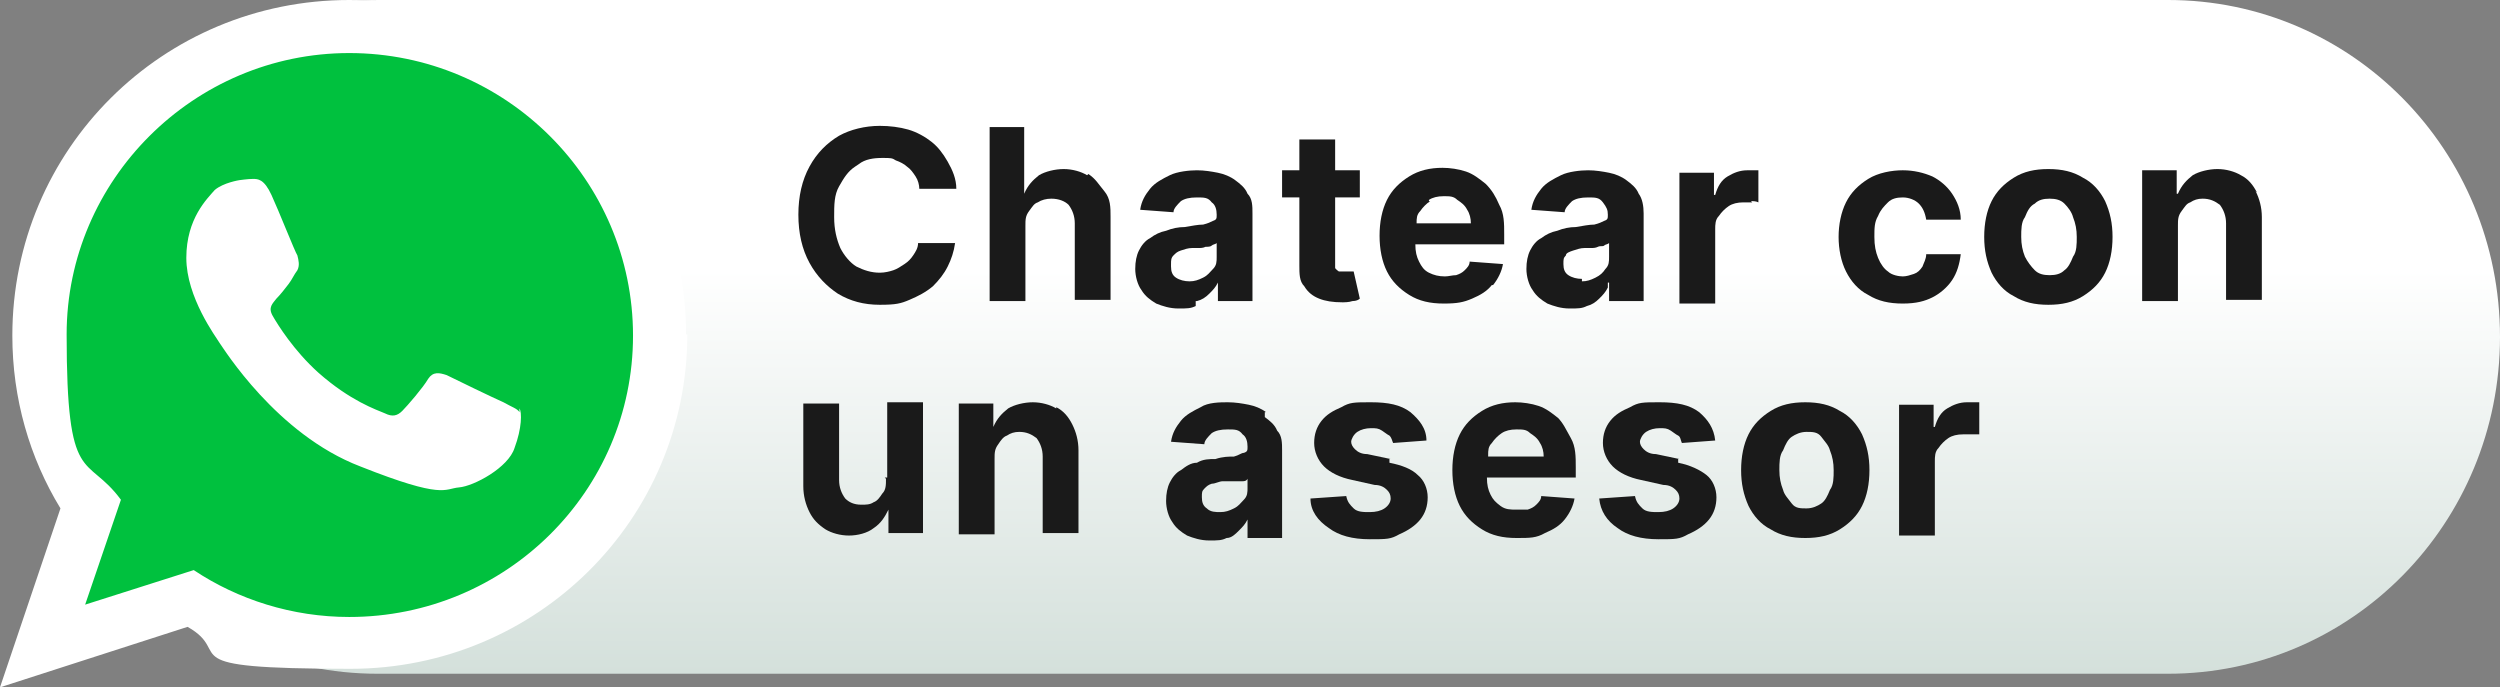
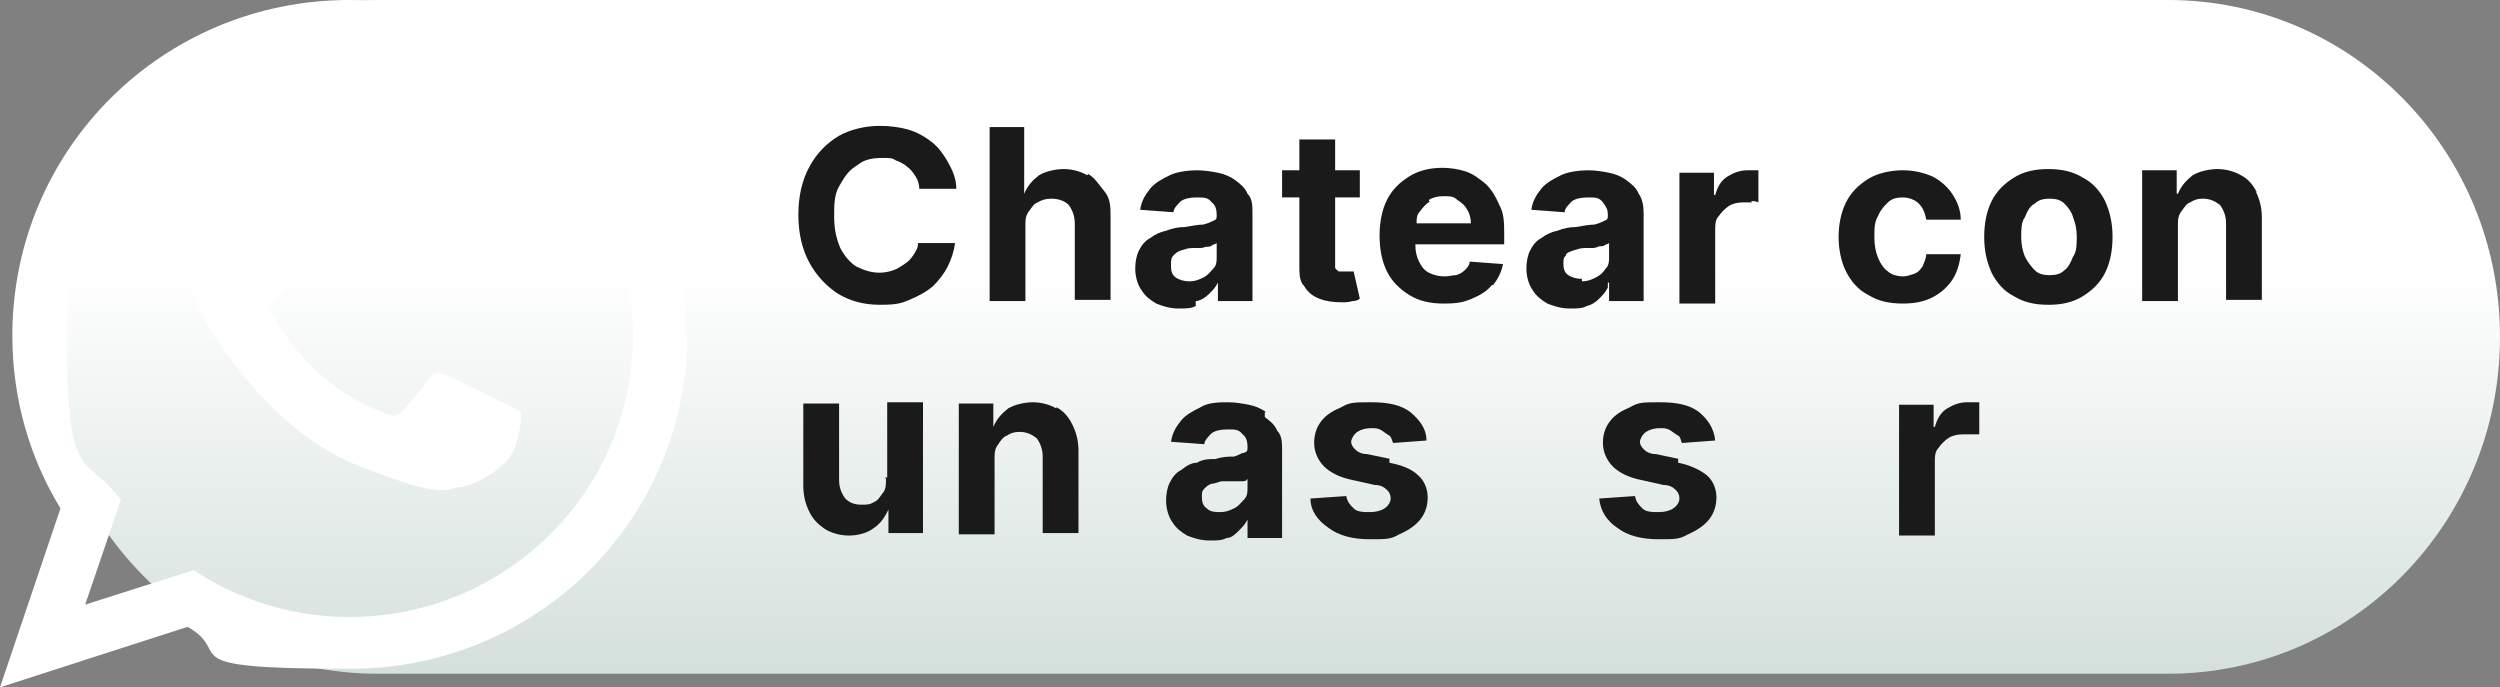
<svg xmlns="http://www.w3.org/2000/svg" id="Capa_1" data-name="Capa 1" version="1.1" viewBox="0 0 202.6 55.7">
  <rect x="0" y="0" width="202.6" height="55.7" fill="#808080" stroke="none" />
  <defs>
    <style>
      .cls-1 {
        fill: url(#Degradado_sin_nombre_6);
      }

      .cls-1, .cls-2, .cls-3, .cls-4 {
        stroke-width: 0px;
      }

      .cls-1, .cls-3, .cls-4 {
        fill-rule: evenodd;
      }

      .cls-2 {
        fill: #1a1a1a;
      }

      .cls-3 {
        fill: #00c13e;
      }

      .cls-4 {
        fill: #fff;
      }
    </style>
    <linearGradient id="Degradado_sin_nombre_6" data-name="Degradado sin nombre 6" x1="103.2" y1="3.4" x2="103.2" y2="58" gradientTransform="translate(0 58) scale(1 -1)" gradientUnits="userSpaceOnUse">
      <stop offset="0" stop-color="#d4e0db" />
      <stop offset=".6" stop-color="#fff" />
    </linearGradient>
  </defs>
  <path class="cls-1" d="M175.7,0H30.7C15.8,0,3.7,12.2,3.7,27.3s12,27.3,26.9,27.3h145.1c14.9,0,26.9-12.2,26.9-27.3S190.6,0,175.7,0Z" />
  <g>
-     <path class="cls-3" d="M28.5,3.4C15.2,3.4,4.4,14.1,4.4,27.3s1.7,10.1,4.6,14l-3,8.9,9.3-2.9c3.8,2.5,8.4,4,13.3,4,13.3,0,24.1-10.7,24.1-23.9S41.8,3.4,28.5,3.4h0Z" />
    <path class="cls-4" d="M55.7,27.1c0,15-12.2,27.1-27.3,27.1s-9.3-1.2-13.2-3.4L0,55.7l4.9-14.5c-2.5-4.1-3.9-8.9-3.9-14C1,12.1,13.2,0,28.3,0s27.3,12.1,27.3,27.1h.1ZM28.3,4.3C15.7,4.3,5.4,14.6,5.4,27.1s1.6,9.6,4.4,13.4l-2.9,8.5,8.8-2.8c3.6,2.4,8,3.8,12.6,3.8,12.7,0,23-10.2,23-22.8S41,4.3,28.3,4.3h0ZM42.1,33.4c-.2-.3-.6-.4-1.3-.8-.7-.3-4-1.9-4.6-2.2-.6-.2-1.1-.3-1.5.3-.4.7-1.7,2.2-2.1,2.6s-.8.5-1.4.2c-.7-.3-2.8-1-5.4-3.3-2-1.8-3.3-3.9-3.7-4.6-.4-.7,0-1,.3-1.4.3-.3.7-.8,1-1.2.3-.4.4-.7.7-1.1.2-.4.1-.8,0-1.2-.2-.3-1.5-3.6-2.1-4.9-.6-1.3-1.1-1.3-1.5-1.3s-1.1.1-1.1.1c0,0-1.3.2-2,.8-.6.7-2.3,2.3-2.3,5.5s2.4,6.4,2.7,6.9c.3.4,4.6,7.4,11.4,10,6.8,2.7,6.8,1.8,8,1.7s4-1.6,4.5-3.2c.6-1.6.6-2.9.4-3.2h0v.3Z" />
  </g>
  <g>
    <path class="cls-2" d="M69.6,13.3c.5-.4,1.2-.5,1.9-.5s.8,0,1.1.2c.3.1.7.3.9.5.3.2.5.5.7.8s.3.7.3,1h3c0-.8-.3-1.5-.7-2.2s-.8-1.2-1.3-1.6c-.5-.4-1.2-.8-1.9-1-.7-.2-1.5-.3-2.3-.3-1.2,0-2.4.3-3.3.8-1,.6-1.8,1.4-2.4,2.5s-.9,2.4-.9,3.9.3,2.8.9,3.9,1.4,1.9,2.3,2.5c1,.6,2.1.9,3.4.9s1.7-.1,2.4-.4,1.3-.6,1.9-1.1c.5-.5.9-1,1.2-1.6.3-.6.5-1.2.6-1.9h-3c0,.4-.2.7-.4,1-.2.3-.4.5-.7.7-.3.2-.6.4-.9.5s-.7.2-1.1.2c-.7,0-1.3-.2-1.9-.5-.5-.3-1-.9-1.3-1.5-.3-.7-.5-1.5-.5-2.5s0-1.8.4-2.5.7-1.2,1.3-1.6l.3-.2Z" />
    <path class="cls-2" d="M88.1,14.2c-.5-.3-1.2-.5-1.9-.5s-1.5.2-2,.5c-.5.4-.9.8-1.2,1.5h0v-5.4h-2.8v14.1h2.9v-6.1c0-.5,0-.8.3-1.2s.4-.6.7-.7c.3-.2.7-.3,1.1-.3.6,0,1.1.2,1.4.5.3.4.5.9.5,1.5v6.2h2.9v-6.7c0-.8,0-1.5-.5-2.1s-.7-1-1.3-1.4h0Z" />
    <path class="cls-2" d="M97,24.4c.4-.1.7-.3,1-.6s.5-.5.7-.9h0v1.5h2.8v-7.1c0-.6,0-1.2-.4-1.6-.2-.5-.6-.8-1-1.1s-.9-.5-1.4-.6-1.1-.2-1.7-.2-1.6.1-2.2.4c-.6.3-1.2.6-1.6,1.1s-.7,1-.8,1.7l2.7.2c0-.3.3-.6.6-.9.3-.2.7-.3,1.3-.3s.9,0,1.2.4c.3.2.4.6.4,1h0c0,.3,0,.4-.3.5-.2.1-.4.2-.8.3-.4,0-.9.1-1.5.2-.5,0-1,.1-1.5.3-.5.1-.9.3-1.3.6-.4.2-.7.6-.9,1-.2.4-.3.9-.3,1.5s.2,1.3.5,1.7c.3.5.7.8,1.2,1.1.5.2,1.1.4,1.8.4s1,0,1.4-.2v-.4ZM94.9,21.4c0-.3,0-.5.2-.7s.3-.3.6-.4c.3-.1.6-.2.9-.2h.5c.2,0,.4,0,.6-.1.2,0,.4,0,.5-.1s.3-.1.4-.2v1.1c0,.4,0,.7-.3,1s-.4.5-.8.7-.7.3-1.1.3-.8-.1-1.1-.3c-.3-.2-.4-.5-.4-.9v-.2Z" />
    <path class="cls-2" d="M108.6,24.5c.4,0,.7,0,1-.1.3,0,.5-.1.6-.2l-.5-2.2h-1.2c0,0-.3-.2-.3-.3s0-.4,0-.6v-5.1h2v-2.2h-2v-2.5h-2.9v2.5h-1.4v2.2h1.4v5.5c0,.7,0,1.3.4,1.7.3.5.7.8,1.2,1s1.1.3,1.9.3h0Z" />
    <path class="cls-2" d="M121,23.1c.4-.5.7-1.1.8-1.7l-2.7-.2c0,.3-.2.5-.4.7-.2.2-.4.3-.7.4-.3,0-.6.1-.9.1-.5,0-.9-.1-1.3-.3-.4-.2-.6-.5-.8-.9-.2-.4-.3-.8-.3-1.4h7.2v-.8c0-.9,0-1.7-.4-2.4-.3-.7-.6-1.2-1.1-1.7-.5-.4-1-.8-1.6-1s-1.3-.3-1.9-.3c-1,0-1.9.2-2.7.7-.8.5-1.4,1.1-1.8,1.9-.4.8-.6,1.8-.6,2.9s.2,2.1.6,2.9,1,1.4,1.8,1.9,1.7.7,2.8.7,1.6-.1,2.3-.4c.7-.3,1.2-.6,1.6-1.1h0ZM115.8,16.2c.3-.2.7-.3,1.2-.3s.8,0,1.1.3c.3.2.6.4.8.8.2.3.3.7.3,1.1h-4.4c0-.4,0-.7.3-1,.2-.3.5-.6.8-.8h-.1Z" />
    <path class="cls-2" d="M130.4,22.9h0v1.5h2.8v-7.1c0-.6-.1-1.2-.4-1.6-.2-.5-.6-.8-1-1.1s-.9-.5-1.4-.6-1.1-.2-1.7-.2-1.6.1-2.2.4c-.6.3-1.2.6-1.6,1.1s-.7,1-.8,1.7l2.7.2c0-.3.3-.6.6-.9.3-.2.7-.3,1.3-.3s.9,0,1.2.4.4.6.4,1h0c0,.3,0,.4-.3.5-.2.1-.4.2-.8.3-.4,0-.9.1-1.5.2-.5,0-1,.1-1.5.3-.5.1-.9.3-1.3.6-.4.2-.7.6-.9,1-.2.4-.3.9-.3,1.5s.2,1.3.5,1.7c.3.5.7.8,1.2,1.1.5.2,1.1.4,1.8.4s1,0,1.4-.2c.4-.1.7-.3,1-.6s.5-.5.7-.9v-.4ZM128.2,22.6c-.4,0-.8-.1-1.1-.3-.3-.2-.4-.5-.4-.9s0-.5.2-.7c0-.2.3-.3.6-.4.3-.1.6-.2.9-.2h.5c.2,0,.4,0,.6-.1s.4,0,.5-.1.3-.1.4-.2v1.1c0,.4,0,.7-.3,1-.2.3-.4.5-.8.7s-.7.3-1.1.3v-.2Z" />
    <path class="cls-2" d="M141.9,16.3c.2,0,.4,0,.6.1v-2.6h-.9c-.6,0-1.1.2-1.6.5s-.8.8-1,1.5h-.1v-1.8h-2.8v10.6h2.9v-6c0-.4,0-.8.3-1.1.2-.3.5-.6.8-.8.3-.2.7-.3,1.2-.3h.7,0Z" />
    <path class="cls-2" d="M151.4,23.9c.8.5,1.7.7,2.8.7s1.8-.2,2.4-.5,1.2-.8,1.6-1.4c.4-.6.6-1.3.7-2.1h-2.8c0,.4-.2.7-.3,1-.2.3-.4.5-.7.6s-.6.2-.9.2-.9-.1-1.2-.4c-.3-.2-.6-.6-.8-1.1s-.3-1-.3-1.7,0-1.2.3-1.7c.2-.5.5-.8.8-1.1s.7-.4,1.2-.4,1,.2,1.3.5.5.7.6,1.3h2.8c0-.8-.3-1.5-.7-2.1s-1-1.1-1.6-1.4c-.7-.3-1.5-.5-2.4-.5s-2,.2-2.8.7-1.4,1.1-1.8,1.9c-.4.8-.6,1.8-.6,2.8s.2,2,.6,2.8c.4.8,1,1.5,1.8,1.9h0Z" />
    <path class="cls-2" d="M168.8,14.4c-.8-.5-1.7-.7-2.8-.7s-2,.2-2.8.7-1.4,1.1-1.8,1.9c-.4.8-.6,1.8-.6,2.9s.2,2,.6,2.9c.4.8,1,1.5,1.8,1.9.8.5,1.7.7,2.8.7s2-.2,2.8-.7,1.4-1.1,1.8-1.9c.4-.8.6-1.8.6-2.9s-.2-2-.6-2.9c-.4-.8-1-1.5-1.8-1.9ZM168,20.8c-.2.5-.4.9-.7,1.1-.3.3-.7.4-1.2.4s-.9-.1-1.2-.4-.6-.7-.8-1.1c-.2-.5-.3-1-.3-1.6s0-1.2.3-1.6c.2-.5.4-.9.8-1.1.3-.3.7-.4,1.2-.4s.9.1,1.2.4.6.7.7,1.1c.2.5.3,1,.3,1.6s0,1.2-.3,1.6Z" />
    <path class="cls-2" d="M182.9,15.6c-.3-.6-.7-1.1-1.3-1.4-.5-.3-1.2-.5-1.9-.5s-1.5.2-2,.5c-.5.4-.9.8-1.2,1.5h-.1v-1.9h-2.8v10.6h2.9v-6.1c0-.5,0-.8.3-1.2s.4-.6.7-.7c.3-.2.6-.3,1-.3.6,0,1,.2,1.4.5.3.4.5.9.5,1.5v6.2h2.9v-6.7c0-.8-.2-1.5-.5-2.1h.1Z" />
    <path class="cls-2" d="M71.8,38.8c0,.5,0,.9-.3,1.2-.2.3-.4.6-.7.7-.3.2-.6.2-1,.2-.6,0-1-.2-1.3-.5-.3-.4-.5-.9-.5-1.5v-6.2h-2.9v6.7c0,.8.2,1.5.5,2.1s.7,1,1.3,1.4c.5.3,1.2.5,1.9.5s1.5-.2,2-.6c.6-.4.9-.9,1.2-1.5h0v1.9h2.8v-10.6h-2.9v6.1h-.2Z" />
    <path class="cls-2" d="M85.6,33.1c-.5-.3-1.2-.5-1.9-.5s-1.5.2-2,.5c-.5.4-.9.8-1.2,1.5h0v-1.9h-2.8v10.6h2.9v-6.1c0-.5,0-.8.3-1.2.2-.3.4-.6.7-.7.3-.2.6-.3,1-.3.6,0,1,.2,1.4.5.3.4.5.9.5,1.5v6.2h2.9v-6.7c0-.8-.2-1.5-.5-2.1s-.7-1.1-1.3-1.4h0Z" />
    <path class="cls-2" d="M102.6,33.4c-.4-.3-.9-.5-1.4-.6s-1.1-.2-1.7-.2-1.6,0-2.2.4c-.6.3-1.2.6-1.6,1.1s-.7,1-.8,1.7l2.7.2c0-.3.3-.6.6-.9.3-.2.7-.3,1.3-.3s.9,0,1.2.4c.3.2.4.6.4,1h0c0,.3,0,.4-.3.5-.2,0-.4.2-.8.3-.4,0-.9,0-1.5.2-.5,0-1,0-1.5.3-.5,0-.9.3-1.3.6-.4.2-.7.6-.9,1-.2.4-.3.9-.3,1.5s.2,1.3.5,1.7c.3.5.7.8,1.2,1.1.5.2,1.1.4,1.8.4s1,0,1.4-.2c.4,0,.7-.3,1-.6s.5-.5.7-.9h0v1.5h2.8v-7.1c0-.6,0-1.2-.4-1.6-.2-.5-.6-.8-1-1.1v-.4ZM101.1,39.5c0,.4,0,.7-.3,1s-.4.5-.8.7-.7.3-1.1.3-.8,0-1.1-.3c-.3-.2-.4-.5-.4-.9s0-.5.2-.7.3-.3.6-.4c.3,0,.6-.2.9-.2h.5c.2,0,.4,0,.6,0,.2,0,.4,0,.5,0s.3,0,.4-.2v1.1-.2Z" />
    <path class="cls-2" d="M112.7,37.2l-1.9-.4c-.5,0-.8-.2-1-.4s-.3-.4-.3-.6.2-.6.5-.8.7-.3,1.1-.3.6,0,.9.2.4.3.6.4c.2.2.2.4.3.6l2.7-.2c0-1-.6-1.7-1.3-2.3-.8-.6-1.8-.8-3.2-.8s-1.7,0-2.4.4c-.7.3-1.2.6-1.6,1.1s-.6,1.1-.6,1.8.3,1.4.8,1.9,1.3.9,2.3,1.1l1.8.4c.5,0,.8.2,1,.4s.3.4.3.7-.2.6-.5.8-.7.3-1.2.3-1,0-1.3-.3-.5-.5-.6-1l-2.9.2c0,1,.6,1.8,1.5,2.4.8.6,1.9.9,3.3.9s1.7,0,2.4-.4c.7-.3,1.3-.7,1.7-1.2s.6-1.1.6-1.8-.3-1.4-.8-1.8c-.5-.5-1.3-.8-2.3-1v-.3Z" />
-     <path class="cls-2" d="M126.3,33.9c-.5-.4-1-.8-1.6-1s-1.3-.3-1.9-.3c-1,0-1.9.2-2.7.7-.8.5-1.4,1.1-1.8,1.9s-.6,1.8-.6,2.9.2,2.1.6,2.9,1,1.4,1.8,1.9,1.7.7,2.8.7,1.6,0,2.3-.4c.7-.3,1.2-.6,1.6-1.1s.7-1.1.8-1.7l-2.7-.2c0,.3-.2.5-.4.7-.2.2-.4.3-.7.4-.3,0-.6,0-.9,0-.5,0-.9,0-1.3-.3s-.6-.5-.8-.9c-.2-.4-.3-.8-.3-1.4h7.2v-.8c0-.9,0-1.7-.4-2.4s-.6-1.2-1.1-1.7h0ZM120.6,36.9c0-.4,0-.7.3-1,.2-.3.5-.6.8-.8s.7-.3,1.2-.3.8,0,1.1.3c.3.2.6.4.8.8.2.3.3.7.3,1.1h-4.5Z" />
    <path class="cls-2" d="M136.1,37.2l-1.9-.4c-.5,0-.8-.2-1-.4s-.3-.4-.3-.6.2-.6.5-.8.7-.3,1.1-.3.6,0,.9.2.4.3.6.4.2.4.3.6l2.7-.2c-.1-1-.6-1.7-1.3-2.3-.8-.6-1.8-.8-3.2-.8s-1.7,0-2.4.4c-.7.3-1.2.6-1.6,1.1-.4.5-.6,1.1-.6,1.8s.3,1.4.8,1.9,1.3.9,2.3,1.1l1.8.4c.5,0,.8.2,1,.4s.3.4.3.7-.2.6-.5.8-.7.3-1.2.3-1,0-1.3-.3-.5-.5-.6-1l-2.9.2c.1,1,.6,1.8,1.5,2.4.8.6,1.9.9,3.3.9s1.7,0,2.4-.4c.7-.3,1.3-.7,1.7-1.2s.6-1.1.6-1.8-.3-1.4-.8-1.8-1.3-.8-2.3-1v-.3Z" />
-     <path class="cls-2" d="M149.1,33.3c-.8-.5-1.7-.7-2.8-.7s-2,.2-2.8.7-1.4,1.1-1.8,1.9c-.4.8-.6,1.8-.6,2.9s.2,2,.6,2.9c.4.8,1,1.5,1.8,1.9.8.5,1.7.7,2.8.7s2-.2,2.8-.7,1.4-1.1,1.8-1.9c.4-.8.6-1.8.6-2.9s-.2-2-.6-2.9c-.4-.8-1-1.5-1.8-1.9ZM148.3,39.7c-.2.5-.4.9-.7,1.1s-.7.4-1.2.4-.9,0-1.2-.4-.6-.7-.7-1.1c-.2-.5-.3-1-.3-1.6s0-1.2.3-1.6c.2-.5.4-.9.7-1.1s.7-.4,1.2-.4.9,0,1.2.4.6.7.7,1.1c.2.5.3,1,.3,1.6s0,1.2-.3,1.6Z" />
    <path class="cls-2" d="M159.4,32.6c-.6,0-1.1.2-1.6.5s-.8.8-1,1.5h-.1v-1.8h-2.8v10.6h2.9v-6c0-.4,0-.8.3-1.1.2-.3.5-.6.8-.8s.7-.3,1.2-.3h.7c.2,0,.4,0,.6,0v-2.6h-1Z" />
  </g>
</svg>